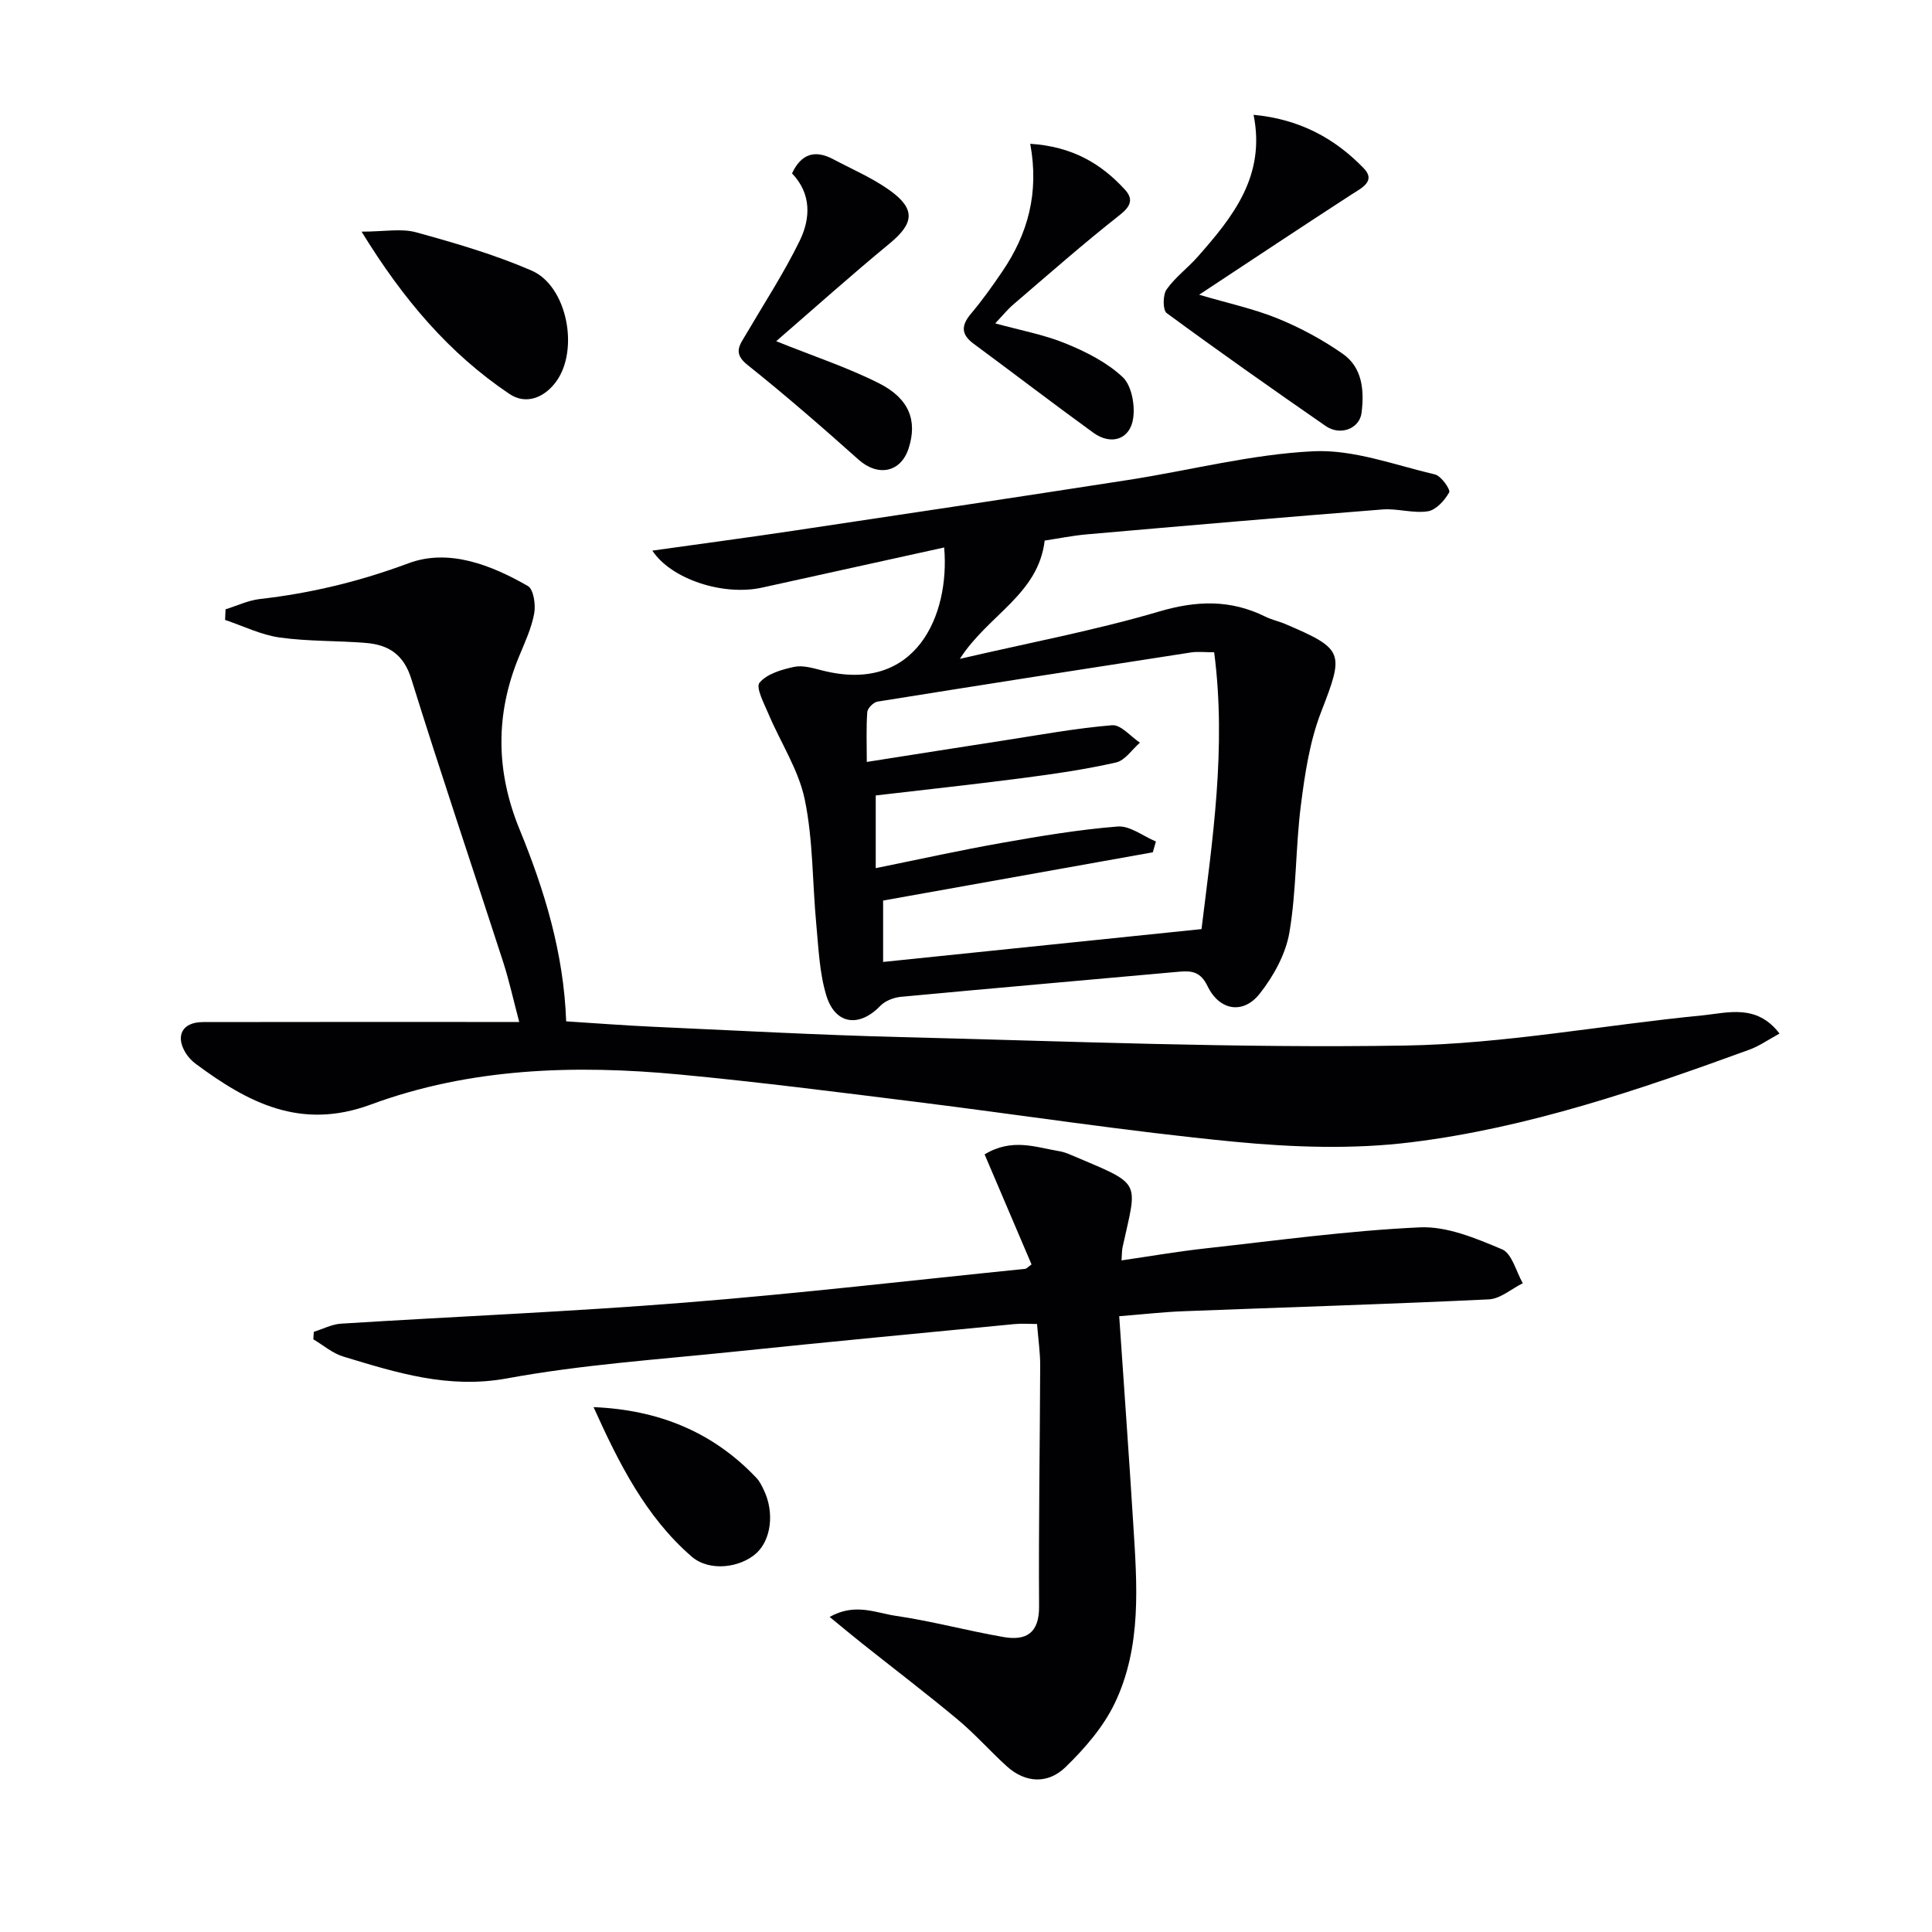
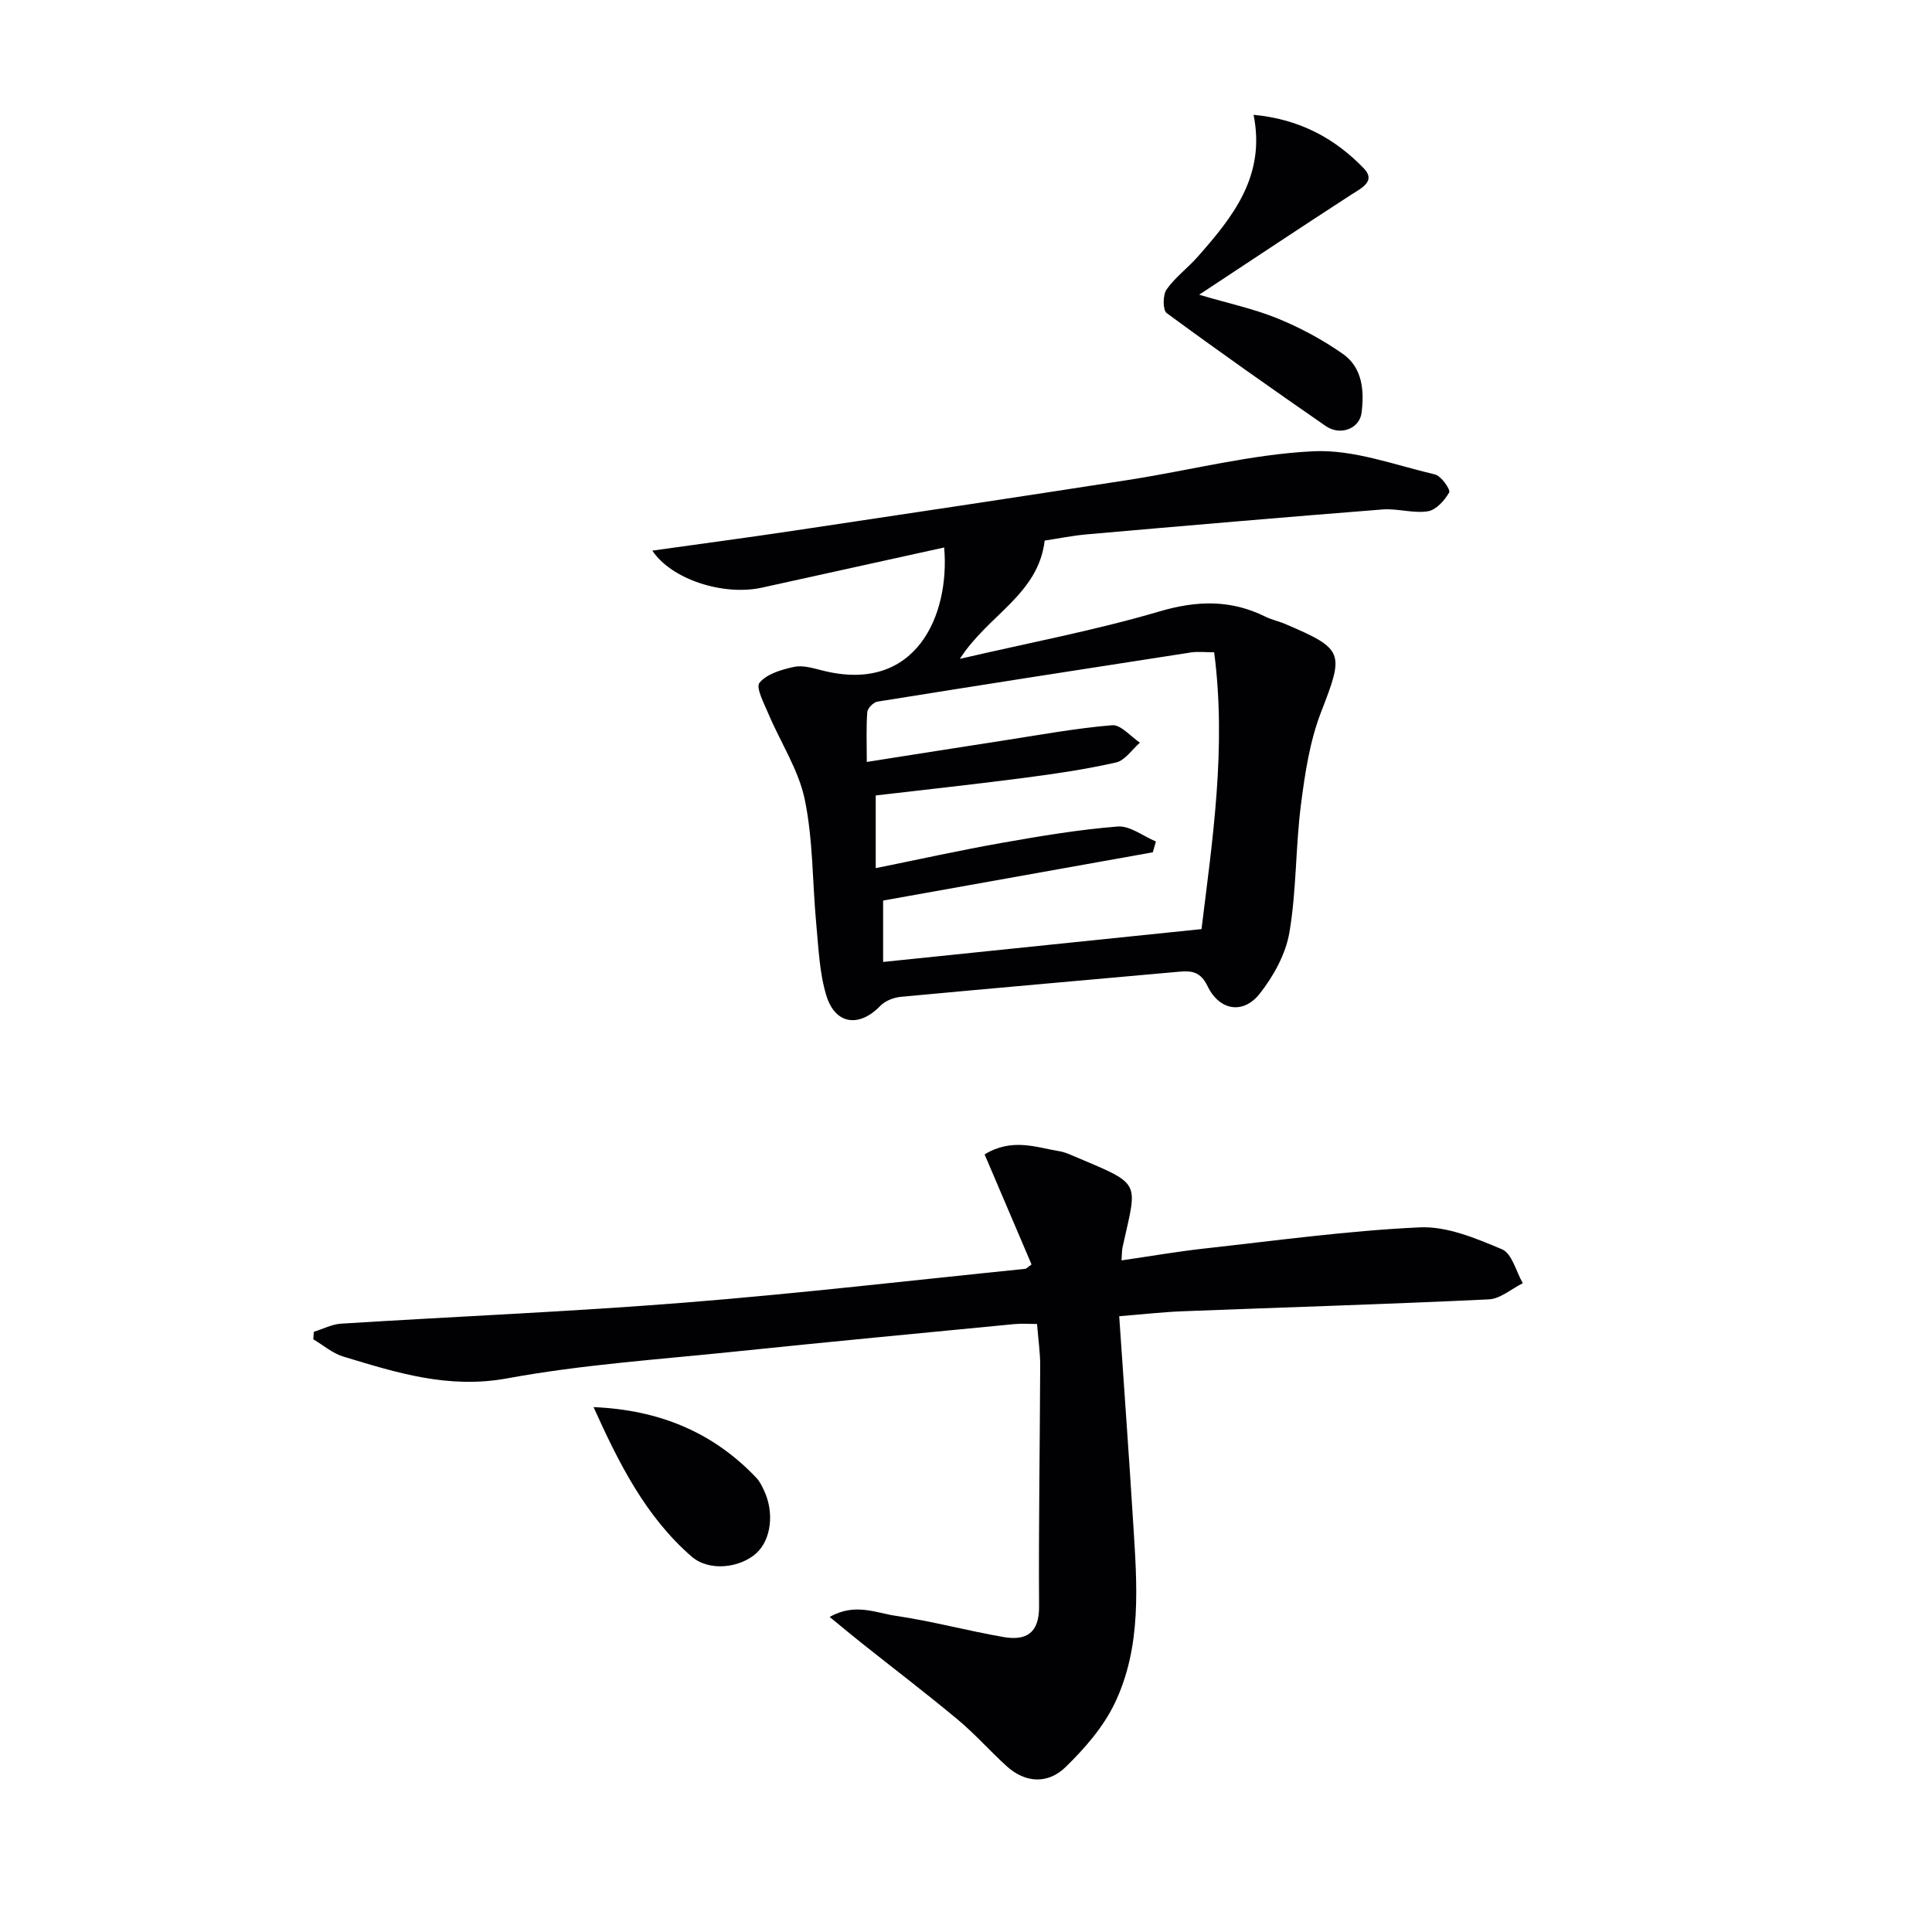
<svg xmlns="http://www.w3.org/2000/svg" enable-background="new 0 0 400 400" viewBox="0 0 400 400">
  <g fill="#010104">
-     <path d="m107.5 211.59c-1.26-4.76-2.1-8.62-3.31-12.37-6.33-19.56-12.93-39.05-19.04-58.68-1.57-5.04-4.7-7.03-9.33-7.42-5.96-.5-12-.3-17.9-1.13-3.87-.54-7.56-2.38-11.32-3.64.03-.73.07-1.46.1-2.2 2.37-.73 4.69-1.86 7.11-2.13 10.59-1.2 20.69-3.65 30.79-7.41 8.29-3.08 17.06.33 24.69 4.72 1.19.68 1.64 3.86 1.31 5.68-.56 3.05-1.93 5.98-3.13 8.89-4.95 11.95-4.82 23.8.09 35.79 5.18 12.63 9.15 25.62 9.66 39.77 6.15.39 12.08.85 18.01 1.12 17.12.77 34.23 1.71 51.36 2.14 34.78.86 69.58 2.32 104.34 1.75 20.49-.34 40.91-4.23 61.39-6.23 5.33-.52 11.34-2.5 16.11 3.75-2.27 1.23-4.15 2.57-6.23 3.33-22.81 8.32-45.84 16.18-69.99 19.17-12.06 1.5-24.57 1.06-36.72-.11-22.14-2.14-44.15-5.56-66.23-8.3-16.15-2.01-32.31-4.08-48.51-5.61-21.69-2.05-43.38-1.4-63.99 6.22-14.53 5.37-25.42-.4-36.27-8.46-.79-.59-1.51-1.36-2.03-2.19-2.23-3.61-.7-6.43 3.56-6.43 19.5-.04 39-.02 58.5-.02z" />
+     <path d="m107.5 211.59z" />
    <path d="m195.48 113.35c-12.81 2.82-25.26 5.56-37.71 8.31-7.95 1.76-18.75-1.67-22.71-7.66 9.87-1.39 19.49-2.66 29.09-4.1 23.15-3.46 46.3-6.94 69.44-10.53 12.78-1.98 25.47-5.32 38.3-5.94 8.32-.41 16.85 2.84 25.21 4.8 1.28.3 3.25 3.15 2.94 3.71-.94 1.67-2.73 3.66-4.43 3.92-3.04.47-6.29-.63-9.4-.38-20.36 1.6-40.71 3.36-61.06 5.14-3.13.27-6.22.91-8.86 1.3-1.32 11.18-11.72 15.36-17.56 24.49 14.55-3.38 28.09-5.92 41.25-9.8 7.8-2.3 14.8-2.5 22 1.06 1.33.66 2.83.96 4.19 1.55 12.17 5.2 12.11 5.91 7.34 18.22-2.35 6.07-3.35 12.77-4.18 19.29-1.11 8.73-.9 17.65-2.37 26.31-.76 4.48-3.28 9.05-6.14 12.68-3.43 4.36-8.36 3.53-10.81-1.55-1.43-2.95-3.21-3.23-5.87-2.99-19.2 1.74-38.41 3.4-57.6 5.2-1.5.14-3.28.83-4.29 1.88-4.36 4.52-9.34 3.9-11.18-2.19-1.42-4.69-1.6-9.79-2.07-14.74-.81-8.6-.64-17.38-2.38-25.78-1.27-6.15-5-11.79-7.5-17.71-.91-2.15-2.69-5.51-1.87-6.49 1.54-1.84 4.58-2.73 7.16-3.28 1.82-.39 3.94.27 5.86.75 19.39 4.92 26.43-11.49 25.21-25.47zm43.84 60.87c-.21.75-.42 1.5-.64 2.24-18.63 3.33-37.27 6.67-55.84 9.99v12.71c22.09-2.28 43.8-4.52 65.92-6.8 2.24-18.32 5.2-37.49 2.62-57.31-1.86 0-3.36-.19-4.79.03-21.64 3.34-43.28 6.71-64.9 10.18-.84.13-2.07 1.36-2.13 2.16-.24 3.25-.1 6.53-.1 10.33 9.86-1.55 19-3 28.14-4.41 7.54-1.16 15.06-2.56 22.65-3.19 1.81-.15 3.83 2.33 5.76 3.61-1.64 1.42-3.08 3.68-4.94 4.1-6.29 1.43-12.71 2.36-19.12 3.2-10.16 1.33-20.35 2.42-30.64 3.63v15.05c8.94-1.81 17.46-3.7 26.05-5.22 7.97-1.41 15.99-2.76 24.04-3.4 2.54-.2 5.27 2 7.92 3.1z" />
    <path d="m231.72 272.51c1 14.69 2.02 28.78 2.9 42.88.79 12.63 1.83 25.45-3.83 37.26-2.36 4.92-6.22 9.36-10.18 13.21-3.59 3.49-8.24 3.39-12.19-.19-3.45-3.13-6.54-6.65-10.11-9.63-6.5-5.42-13.25-10.56-19.88-15.83-2.01-1.6-3.99-3.25-6.66-5.44 5.25-2.97 9.57-.83 13.63-.24 7.51 1.1 14.88 3.1 22.37 4.4 4.66.81 7.4-.79 7.36-6.33-.11-16.63.17-33.27.23-49.9.01-2.64-.39-5.28-.65-8.58-1.54 0-3.13-.13-4.7.02-19.35 1.87-38.7 3.7-58.03 5.71-15.7 1.63-31.52 2.68-47 5.53-12.14 2.23-22.89-1.18-33.91-4.52-2.22-.67-4.14-2.35-6.2-3.57.03-.52.07-1.03.1-1.55 1.88-.58 3.73-1.57 5.64-1.69 23.73-1.49 47.5-2.47 71.2-4.36 23.52-1.87 46.96-4.61 70.44-6.99.28-.03.53-.35 1.32-.91-3.2-7.5-6.46-15.14-9.72-22.79 5.74-3.45 10.59-1.46 15.4-.67.81.13 1.62.41 2.38.74 15.01 6.39 13.89 5 10.78 19.18-.14.64-.11 1.31-.21 2.7 5.87-.85 11.51-1.83 17.18-2.46 14.84-1.64 29.68-3.69 44.57-4.38 5.64-.26 11.63 2.27 17.04 4.55 2.05.87 2.9 4.6 4.29 7.02-2.35 1.16-4.65 3.23-7.04 3.34-21.1 1.01-42.21 1.64-63.32 2.46-4.12.16-8.22.63-13.2 1.03z" />
    <path d="m259.54 23.77c9.57.9 16.85 4.9 22.81 11.07 2.59 2.68-.46 4.09-2.63 5.49-10.26 6.65-20.44 13.43-31.45 20.69 6.09 1.8 11.37 2.92 16.29 4.93 4.7 1.92 9.29 4.4 13.45 7.31 4.08 2.85 4.46 7.61 3.89 12.19-.41 3.32-4.41 4.84-7.42 2.76-11.07-7.67-22.08-15.41-32.93-23.39-.83-.61-.82-3.74-.03-4.88 1.79-2.55 4.44-4.48 6.52-6.86 7.24-8.22 14.04-16.66 11.5-29.31z" />
-     <path d="m160.7 70.64c7.83 3.15 14.8 5.44 21.28 8.71 6.31 3.18 7.97 7.79 6.15 13.45-1.62 5.05-6.37 5.94-10.38 2.36-7.52-6.72-15.15-13.35-23.03-19.64-3.04-2.43-1.55-4.11-.28-6.28 3.77-6.43 7.87-12.71 11.13-19.39 2.25-4.62 2.47-9.72-1.59-13.95 1.93-4.14 4.81-4.91 8.54-2.93 3.96 2.1 8.15 3.89 11.75 6.48 5.35 3.85 4.95 6.81-.08 10.96-7.9 6.51-15.55 13.36-23.49 20.23z" />
-     <path d="m213.3 29.77c8.69.56 14.67 4.09 19.62 9.51 1.74 1.91 1.25 3.4-1.07 5.22-7.54 5.93-14.74 12.28-22.03 18.52-1.24 1.06-2.28 2.36-3.77 3.93 5.16 1.43 10.05 2.31 14.55 4.15 4.22 1.72 8.55 3.9 11.82 6.96 1.85 1.72 2.59 5.74 2.2 8.49-.61 4.44-4.56 5.72-8.26 3.04-8.33-6.04-16.5-12.31-24.78-18.42-2.64-1.95-2.59-3.79-.55-6.22 2.35-2.79 4.48-5.78 6.53-8.81 5.22-7.69 7.62-16.14 5.74-26.37z" />
-     <path d="m74.86 47.96c4.71 0 8.22-.71 11.3.14 8.09 2.23 16.22 4.59 23.9 7.92 7.38 3.2 9.91 16.43 5.06 23.02-2.49 3.37-6.27 4.8-9.65 2.52-12.4-8.34-21.92-19.44-30.61-33.6z" />
    <path d="m122.89 291.33c13.38.55 24.69 5.09 33.75 14.69.66.7 1.11 1.65 1.53 2.54 2.18 4.58 1.49 10.2-1.55 12.99-3.26 3-9.7 3.96-13.45.7-9.51-8.26-15.07-19.36-20.28-30.92z" />
  </g>
</svg>